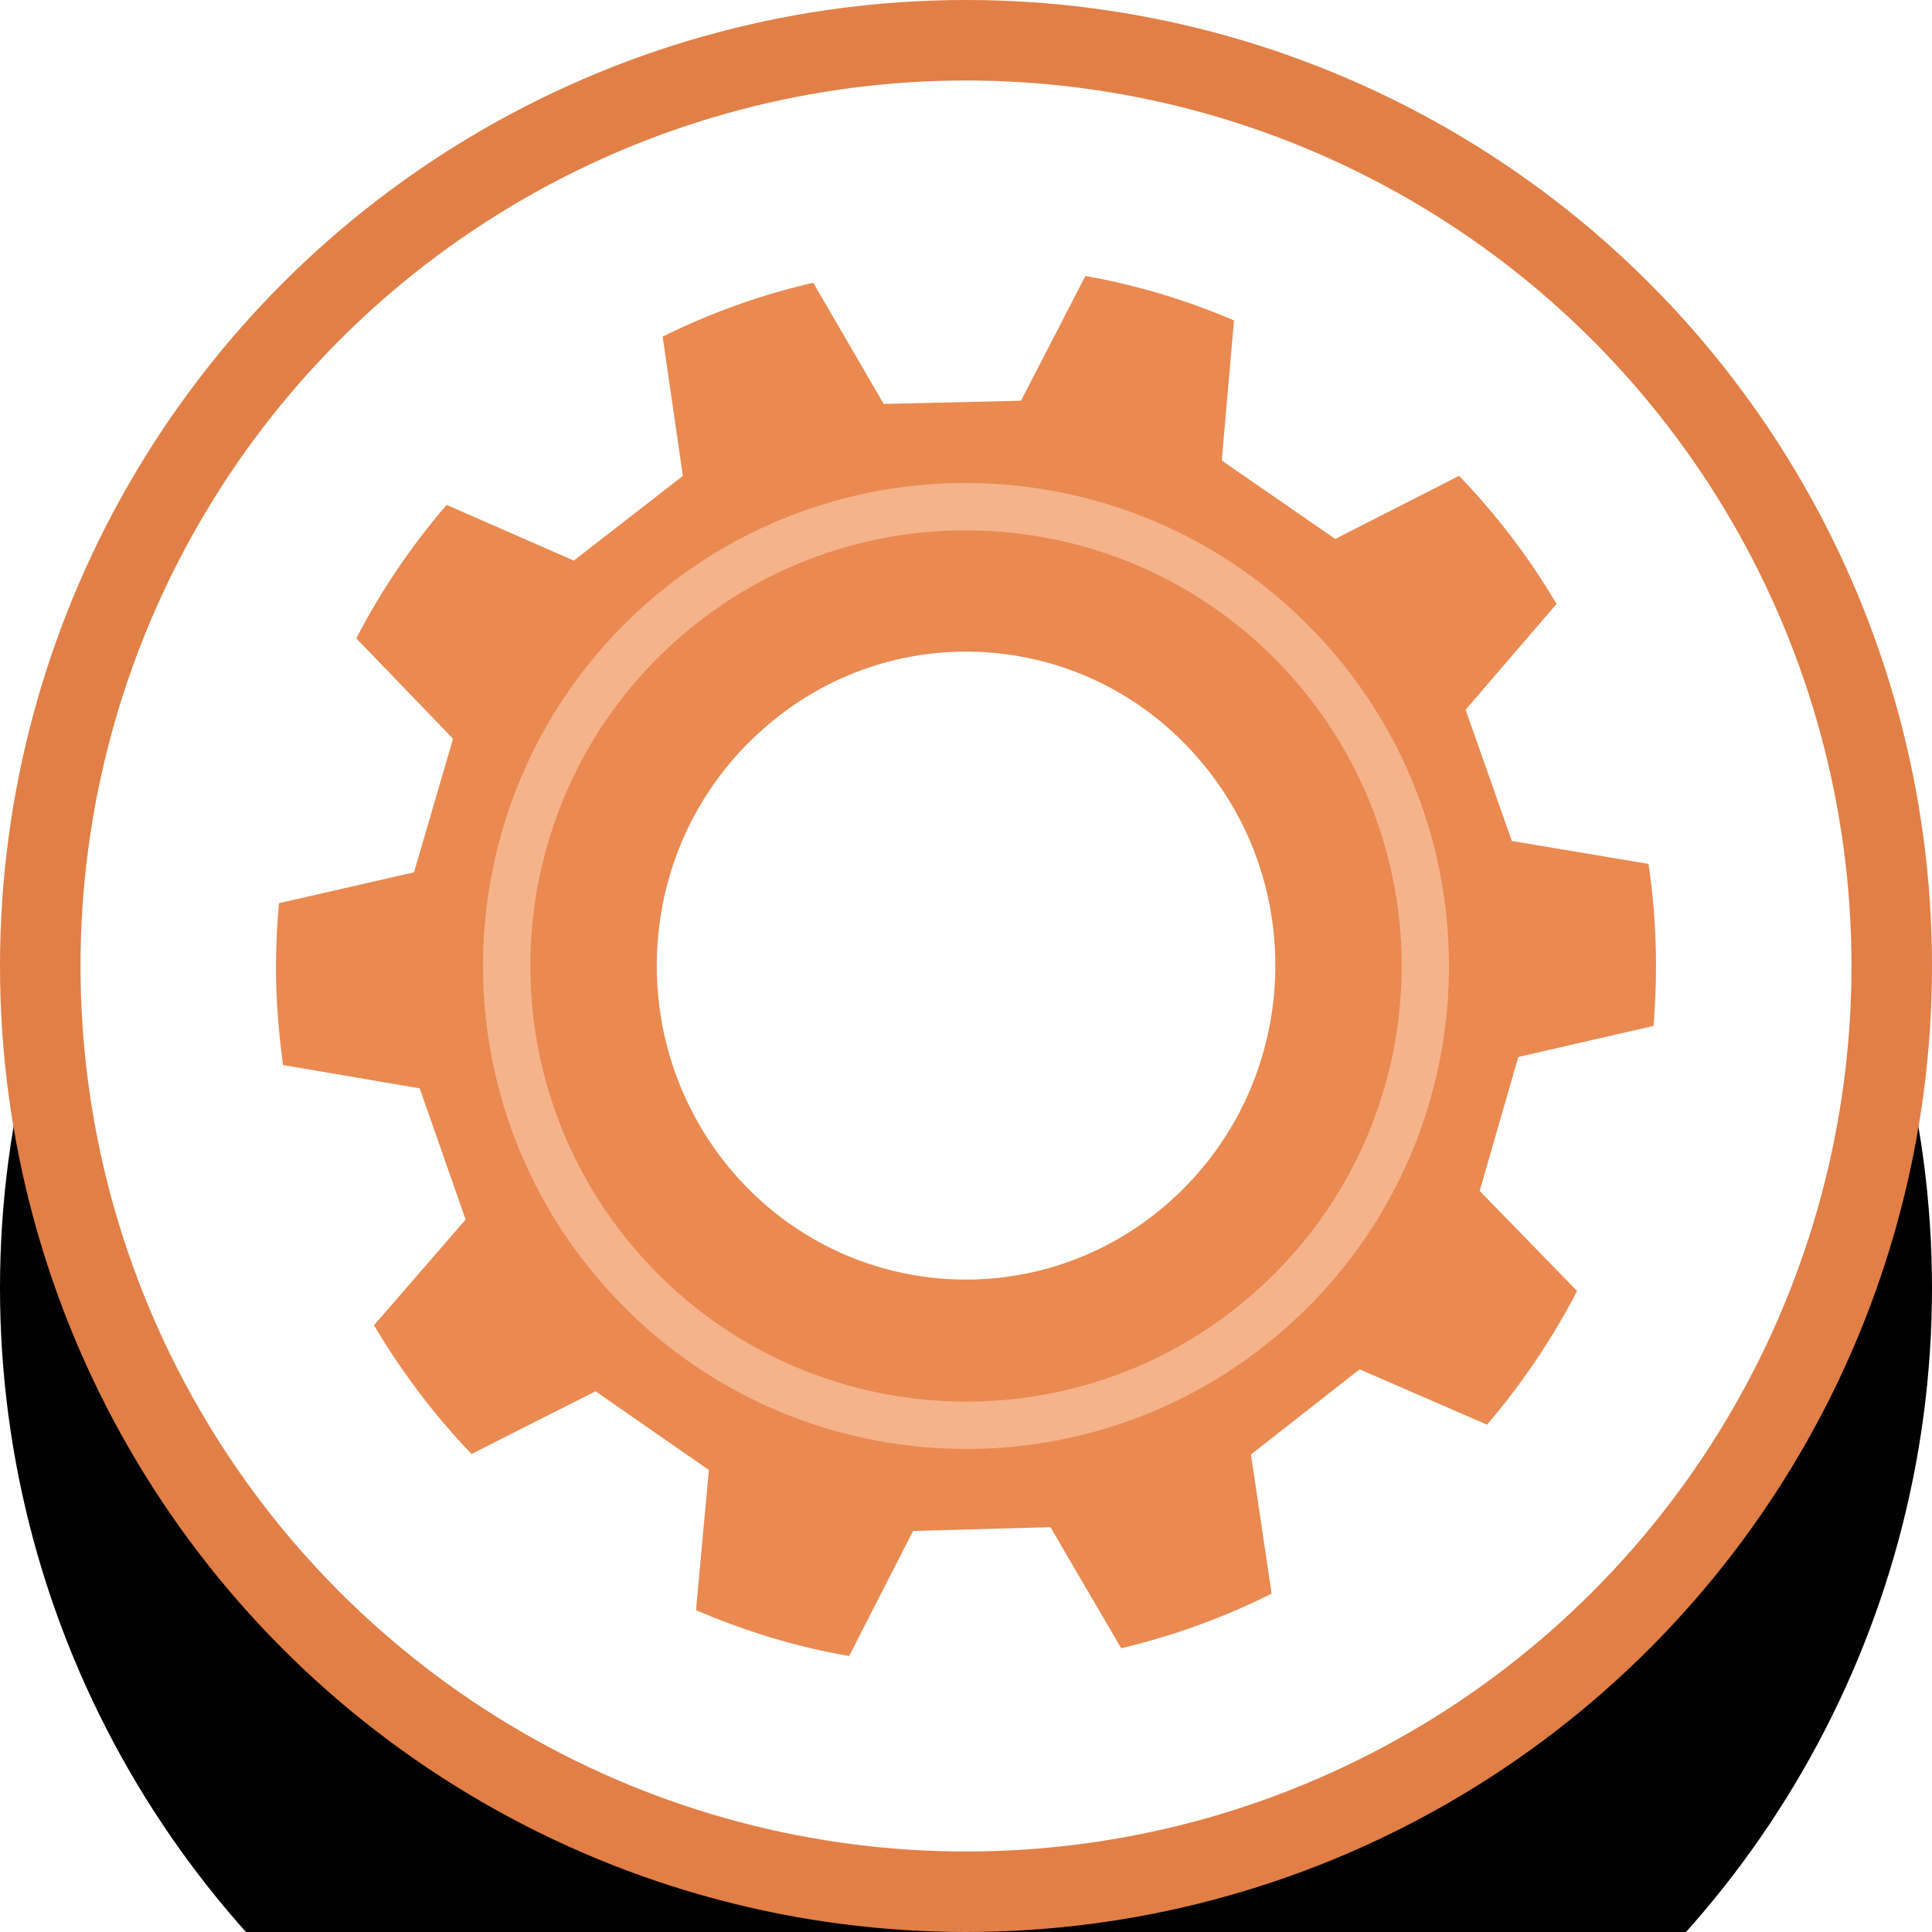
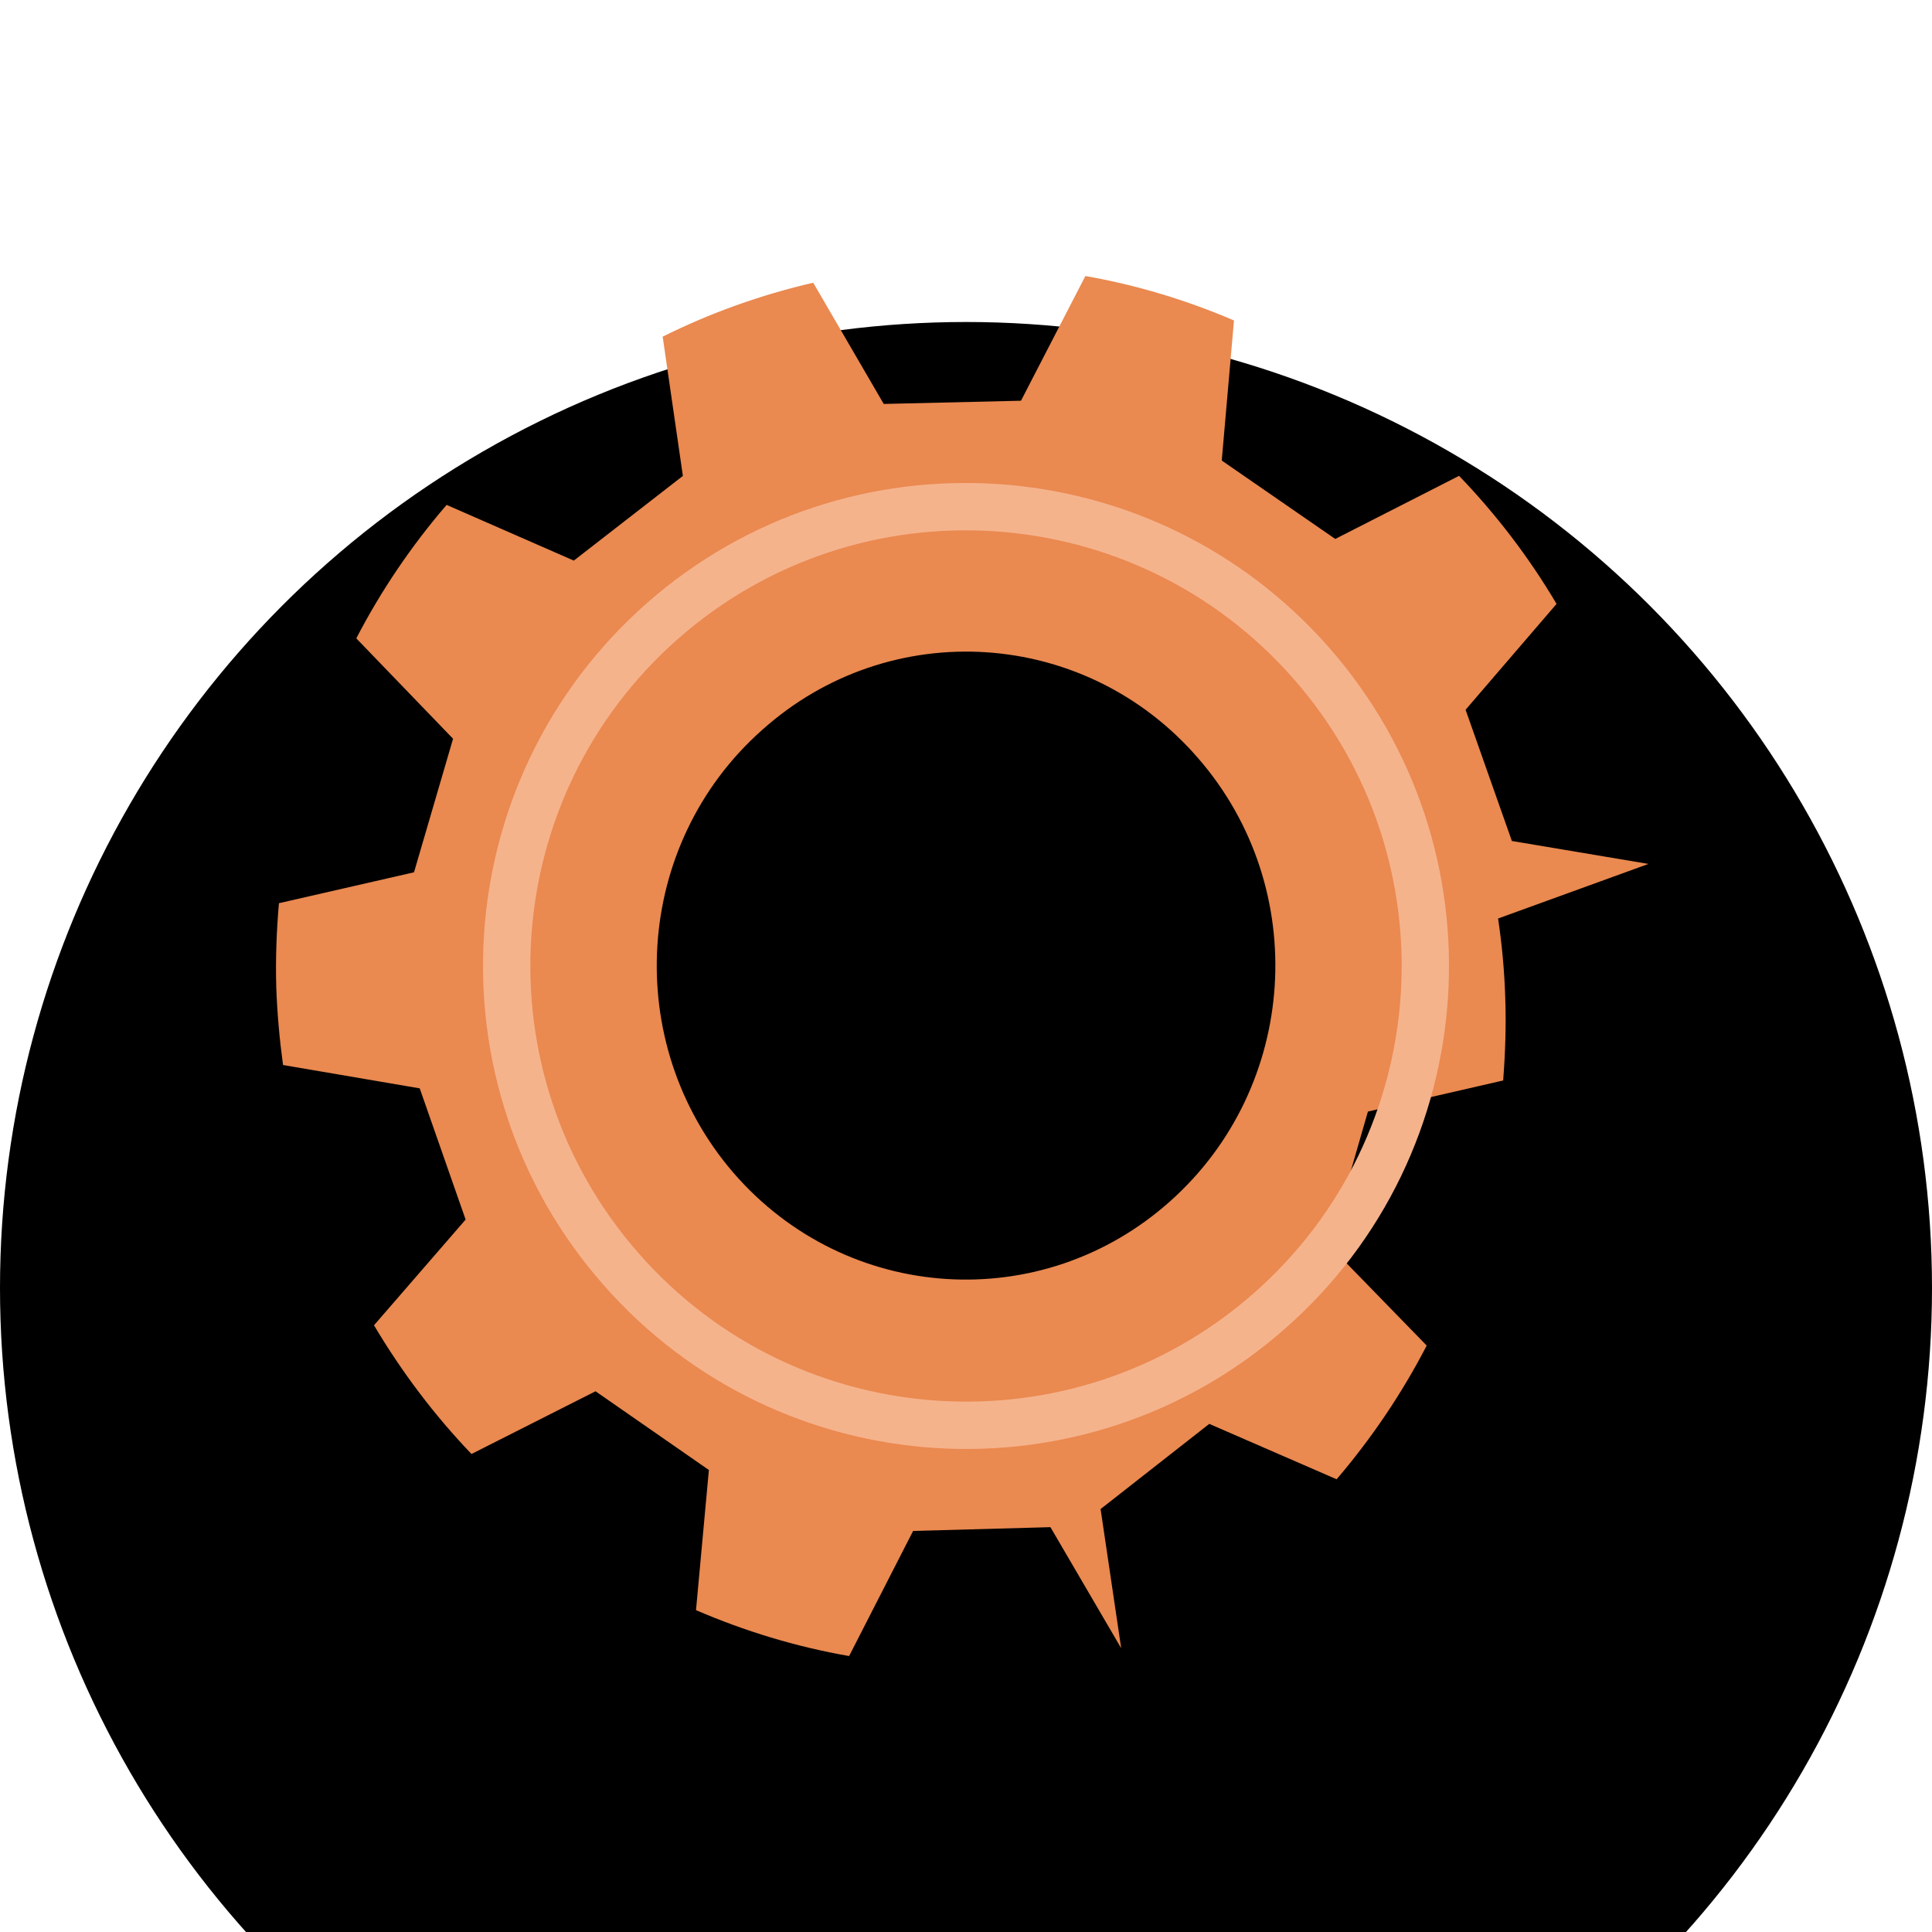
<svg xmlns="http://www.w3.org/2000/svg" xmlns:xlink="http://www.w3.org/1999/xlink" width="24" height="24" viewBox="0 0 24 24">
  <defs>
    <filter id="fq5wq9m11a" width="316.7%" height="316.7%" x="-108.3%" y="-91.7%" filterUnits="objectBoundingBox">
      <feOffset dy="4" in="SourceAlpha" result="shadowOffsetOuter1" />
      <feGaussianBlur in="shadowOffsetOuter1" result="shadowBlurOuter1" stdDeviation="8" />
      <feComposite in="shadowBlurOuter1" in2="SourceAlpha" operator="out" result="shadowBlurOuter1" />
      <feColorMatrix in="shadowBlurOuter1" values="0 0 0 0 0 0 0 0 0 0.247 0 0 0 0 0.518 0 0 0 0.1 0" />
    </filter>
    <circle id="fnlad1jkdb" cx="12" cy="12" r="12" />
  </defs>
  <g fill="none" fill-rule="evenodd">
    <g>
      <g>
        <g transform="translate(-346 -518) translate(346 518)">
          <use fill="#000" filter="url(#fq5wq9m11a)" xlink:href="#fnlad1jkdb" />
-           <circle cx="12" cy="12" r="11.5" fill="#FFF" stroke="#E17F46" stroke-linejoin="square" />
        </g>
-         <path fill="#EA8950" d="M14.534 14.924c-1.591 1.42-4.018 1.268-5.423-.355-1.396-1.622-1.241-4.083.355-5.5 1.59-1.426 4.019-1.268 5.418.35 1.407 1.62 1.245 4.086-.35 5.505zm5.944-4.192l-1.697-.285-.575-1.63 1.13-1.315c-.342-.579-.75-1.112-1.211-1.591l-1.538.784-1.41-.974.152-1.74c-.585-.251-1.204-.44-1.846-.552l-.8 1.549-1.705.04-.876-1.506c-.655.152-1.282.377-1.87.67l.251 1.73-1.355 1.052-1.58-.692c-.434.504-.812 1.06-1.122 1.658l1.202 1.247-.485 1.659-1.678.384c-.03.343-.043.694-.033 1.05.012.326.041.645.084.96l1.698.29.57 1.63-1.138 1.313c.344.58.75 1.118 1.211 1.599l1.541-.779 1.408.978-.16 1.741c.604.26 1.24.455 1.902.57l.795-1.554 1.706-.047.879 1.504c.655-.155 1.28-.384 1.868-.678l-.256-1.729 1.35-1.058 1.582.688c.434-.508.81-1.064 1.119-1.661l-1.21-1.243.48-1.664 1.68-.386c.026-.338.038-.68.026-1.023-.01-.335-.041-.665-.089-.989z" transform="translate(-346 -518) translate(346 518)" />
+         <path fill="#EA8950" d="M14.534 14.924c-1.591 1.42-4.018 1.268-5.423-.355-1.396-1.622-1.241-4.083.355-5.5 1.59-1.426 4.019-1.268 5.418.35 1.407 1.62 1.245 4.086-.35 5.505zm5.944-4.192l-1.697-.285-.575-1.63 1.13-1.315c-.342-.579-.75-1.112-1.211-1.591l-1.538.784-1.41-.974.152-1.74c-.585-.251-1.204-.44-1.846-.552l-.8 1.549-1.705.04-.876-1.506c-.655.152-1.282.377-1.87.67l.251 1.73-1.355 1.052-1.58-.692c-.434.504-.812 1.06-1.122 1.658l1.202 1.247-.485 1.659-1.678.384c-.03.343-.043.694-.033 1.05.012.326.041.645.084.96l1.698.29.57 1.63-1.138 1.313c.344.58.75 1.118 1.211 1.599l1.541-.779 1.408.978-.16 1.741c.604.26 1.24.455 1.902.57l.795-1.554 1.706-.047.879 1.504l-.256-1.729 1.35-1.058 1.582.688c.434-.508.81-1.064 1.119-1.661l-1.21-1.243.48-1.664 1.68-.386c.026-.338.038-.68.026-1.023-.01-.335-.041-.665-.089-.989z" transform="translate(-346 -518) translate(346 518)" />
        <path fill="#F5B38C" d="M15.572 16.067c-2.243 1.97-5.664 1.75-7.635-.494-1.976-2.249-1.754-5.667.489-7.64 2.245-1.972 5.669-1.749 7.64.496 1.972 2.244 1.752 5.666-.494 7.638zm.936-8.025c-2.186-2.49-5.98-2.738-8.47-.552-2.487 2.189-2.734 5.978-.542 8.471 2.185 2.488 5.977 2.733 8.464.547 2.49-2.185 2.734-5.979.548-8.466z" transform="translate(-346 -518) translate(346 518)" />
      </g>
    </g>
  </g>
</svg>